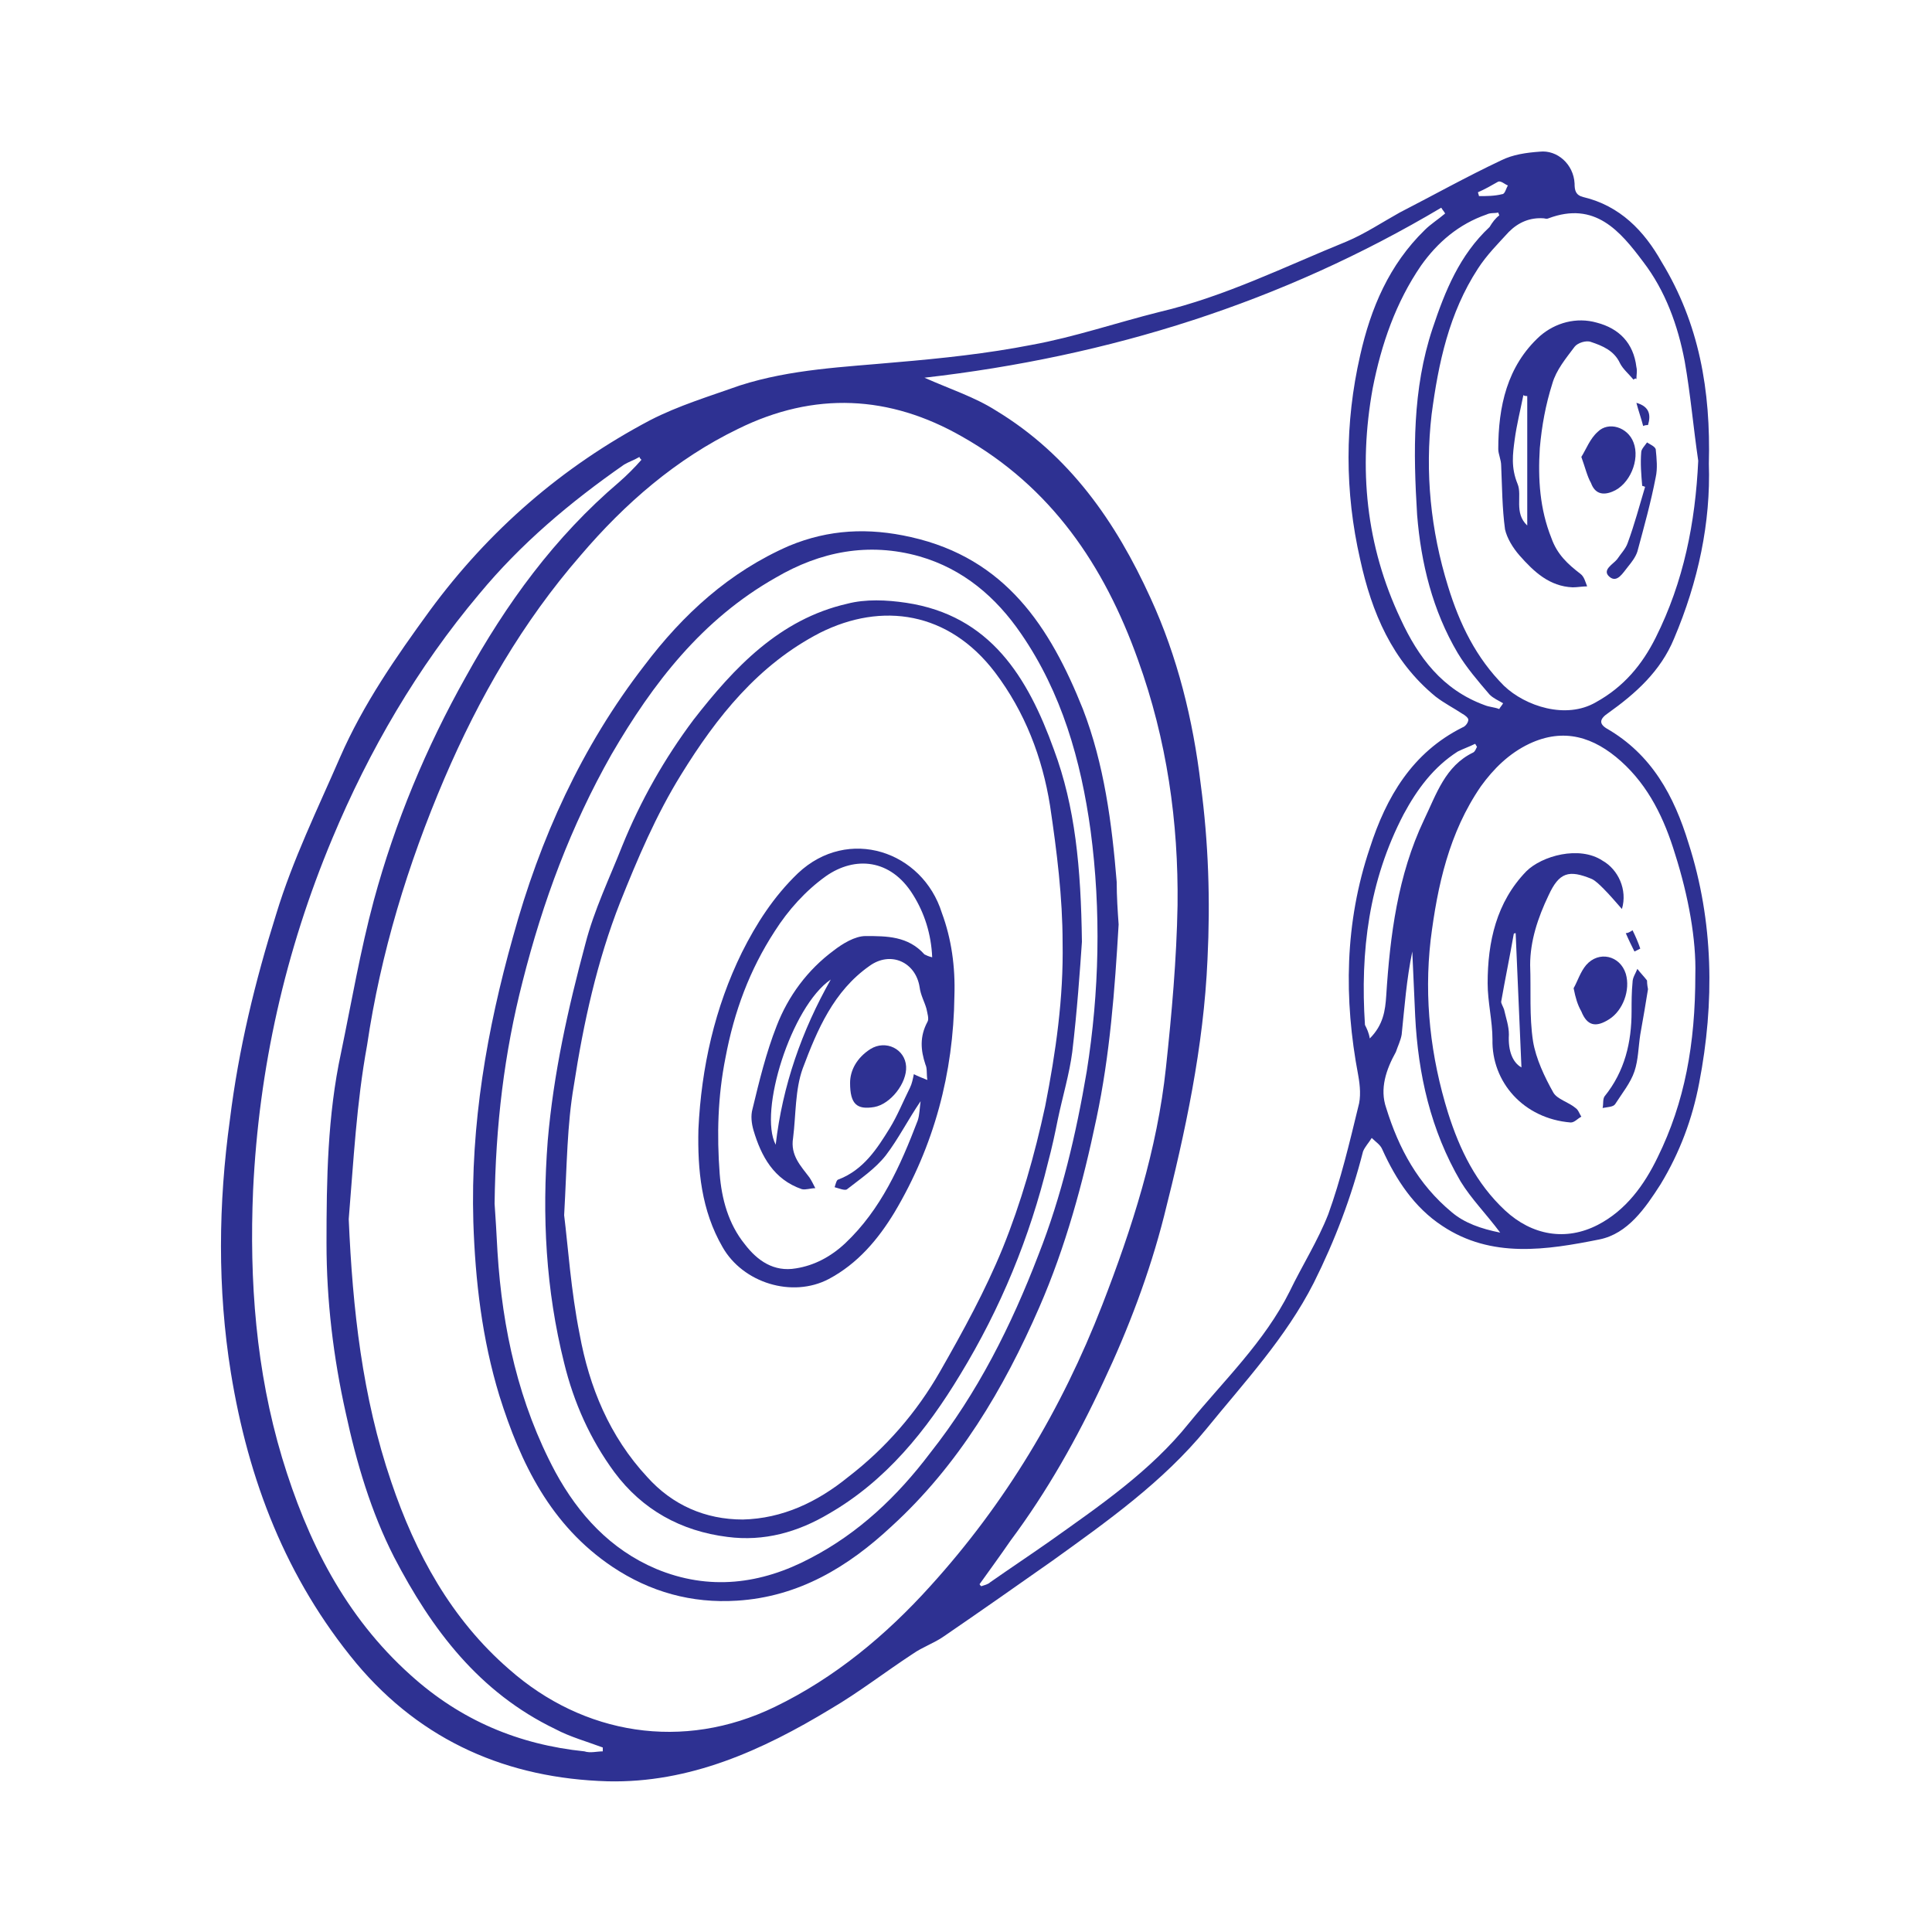
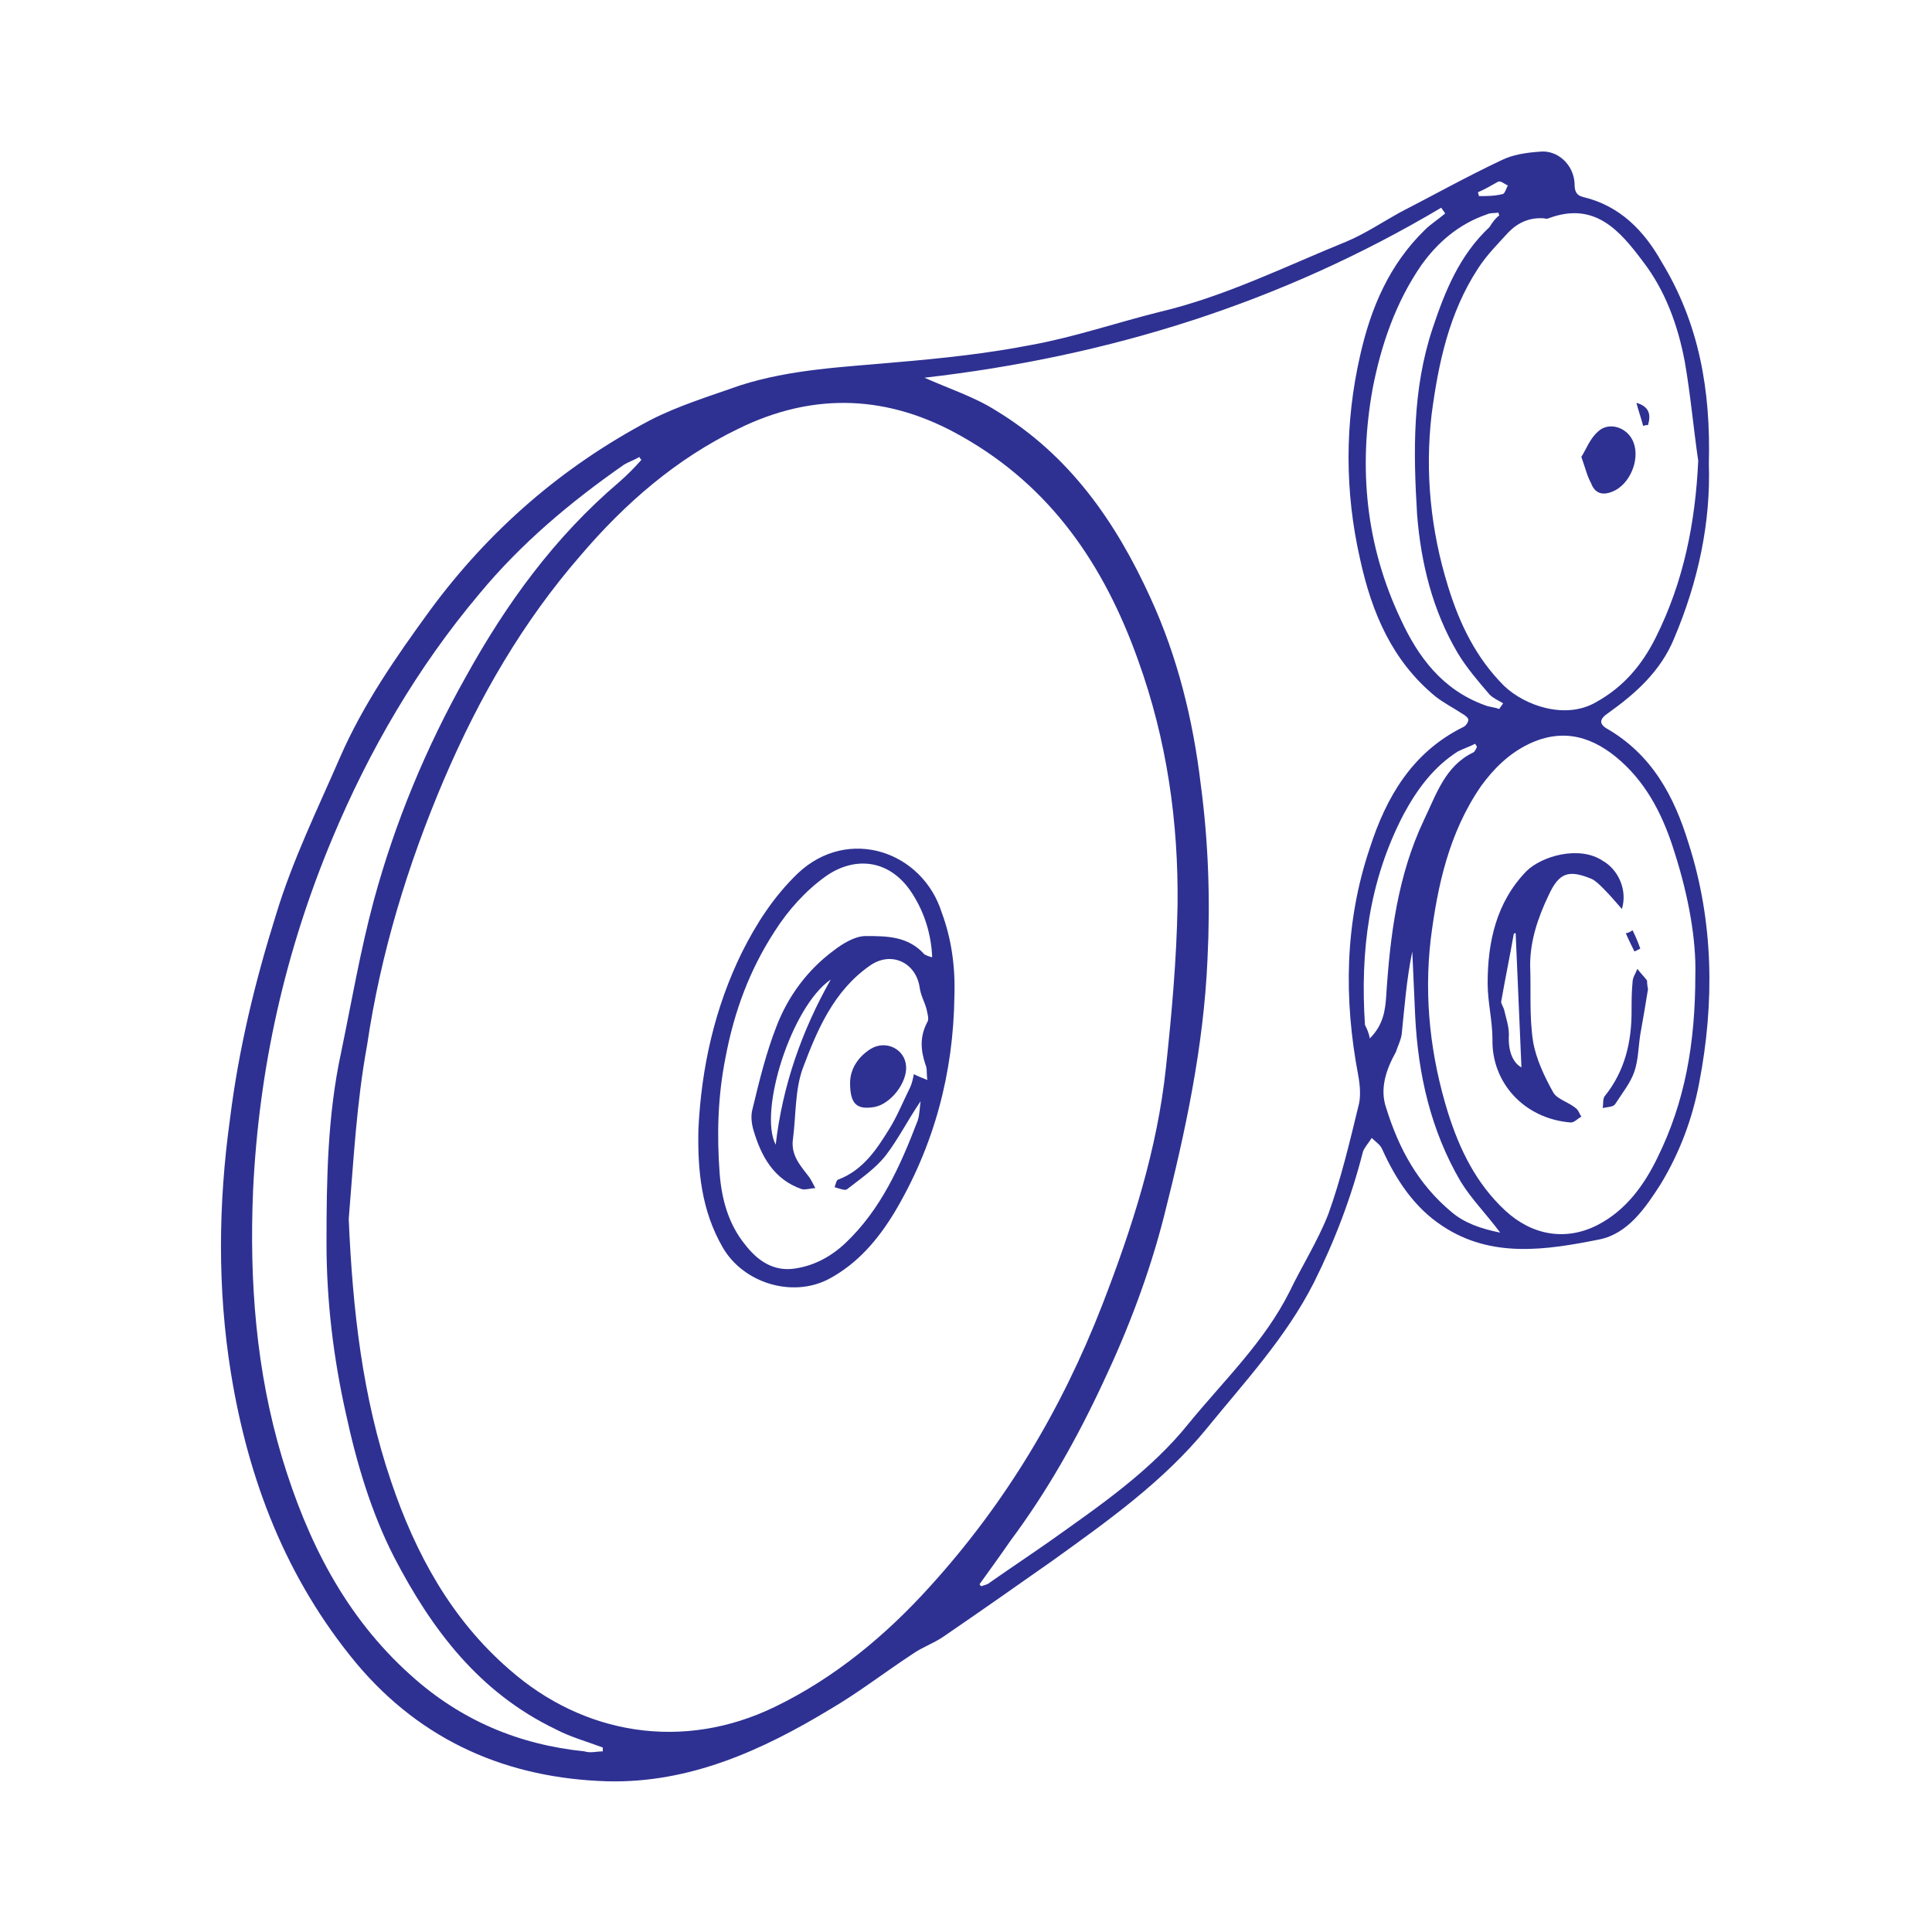
<svg xmlns="http://www.w3.org/2000/svg" version="1.1" id="Livello_1" x="0px" y="0px" viewBox="0 0 200 200" style="enable-background:new 0 0 200 200;" xml:space="preserve">
  <style type="text/css">
	.st0{fill:#2E3192;}
</style>
  <g>
    <path class="st0" d="M176.9,48c0.2,6.1-1.1,12.2-3.6,18.1c-1.4,3.4-4,5.7-6.8,7.7c-0.9,0.6-1,1.1-0.2,1.6c4.7,2.7,7,7,8.5,11.9   c2.6,8.1,2.7,16.5,1.1,24.8c-0.7,3.7-2,7.2-4,10.5c-1.6,2.5-3.4,5.1-6.3,5.7c-5.5,1.1-11.2,2-16.3-1.4c-2.9-1.9-4.8-4.8-6.2-7.9   c-0.2-0.5-0.7-0.8-1.1-1.2c-0.3,0.5-0.7,0.9-0.9,1.4c-1.2,4.7-2.9,9.2-5.1,13.6c-2.9,5.7-7.2,10.3-11.1,15.1   c-4.5,5.5-10.3,9.6-16,13.7c-3.7,2.6-7.4,5.2-11.2,7.8c-1,0.7-2.2,1.1-3.2,1.8c-2.9,1.9-5.6,4-8.5,5.7c-7.1,4.3-14.6,7.7-23.1,7.5   c-10.3-0.3-19.2-4.1-26-12.2c-7.3-8.8-11.2-19-13-30.1c-1.4-8.7-1.3-17.5-0.1-26.2c0.9-7.3,2.6-14.3,4.8-21.3   c1.7-5.6,4.3-10.9,6.6-16.2c2.4-5.5,5.8-10.4,9.3-15.2c6.1-8.3,13.7-14.9,22.8-19.7c2.9-1.5,6.2-2.5,9.3-3.6   c5.3-1.7,10.8-1.9,16.2-2.4c4.7-0.4,9.4-0.9,14-1.8c4.4-0.8,8.8-2.3,13.2-3.4c6.8-1.6,13-4.7,19.4-7.3c1.9-0.8,3.7-2,5.5-3   c3.5-1.8,6.9-3.7,10.5-5.4c1.2-0.6,2.6-0.8,4-0.9c1.8-0.2,3.5,1.3,3.6,3.3c0,0.7,0.1,1.2,0.9,1.4c3.8,0.9,6.3,3.5,8.1,6.7   C175.9,33.5,177.1,40.4,176.9,48z M36.1,126.2c0.4,9.3,1.4,18.4,4.4,27.2c2.5,7.4,6.2,14.2,12.2,19.4c7.7,6.8,18,8.5,27.5,3.9   c6.2-3,11.5-7.4,16.1-12.5c7.8-8.6,13.6-18.3,17.8-29.1c3.1-8,5.7-16.1,6.6-24.6c0.6-5.6,1.1-11.2,1.2-16.8   c0.1-8.6-1.1-17.1-4.1-25.4c-3.5-9.8-9-17.9-18.2-23.1c-7.5-4.3-15.3-4.7-23.2-0.8c-6.4,3.1-11.7,7.7-16.3,13.1   c-6,6.9-10.5,14.7-14.1,23.1c-3.8,8.9-6.6,18.1-8,27.6C36.9,114.2,36.6,120.2,36.1,126.2z M101.4,164c0.1,0.1,0.1,0.2,0.2,0.2   c0.3-0.1,0.7-0.2,0.9-0.4c2-1.4,4.1-2.8,6.1-4.2c5.2-3.7,10.5-7.3,14.5-12.3c3.6-4.4,7.8-8.4,10.4-13.6c1.3-2.7,2.9-5.2,4-8   c1.3-3.6,2.2-7.4,3.1-11.1c0.3-1,0.2-2.2,0-3.3c-1.5-7.9-1.4-15.8,1.2-23.5c1.7-5.3,4.4-9.9,9.6-12.5c0.3-0.1,0.6-0.5,0.6-0.8   c0-0.2-0.4-0.5-0.6-0.6c-0.9-0.6-1.9-1.1-2.8-1.8c-4.5-3.7-6.6-8.7-7.8-14.2c-1.6-7-1.6-14.1,0-21.1c1.1-4.9,3-9.4,6.7-13   c0.6-0.6,1.4-1.1,2.1-1.7c-0.1-0.2-0.3-0.4-0.4-0.6c-16.5,9.8-34.3,15.4-53.5,17.6c2.7,1.2,5.2,2,7.4,3.4   c7.6,4.6,12.4,11.5,16,19.4c2.8,6.1,4.4,12.6,5.2,19.3c0.8,6,1,12,0.7,18.1c-0.4,9.1-2.3,17.9-4.5,26.6c-1.5,5.9-3.7,11.7-6.3,17.2   c-2.7,5.8-5.8,11.3-9.6,16.4C103.5,161.1,102.4,162.6,101.4,164z M175.5,100.9c0.1-3.6-0.7-8.1-2.1-12.5c-1.1-3.6-2.7-7-5.6-9.6   c-2.8-2.5-5.9-3.5-9.5-1.8c-2.1,1-3.7,2.6-5,4.4c-3.3,4.8-4.5,10.3-5.2,15.9c-0.7,6.1,0,12.1,1.8,17.9c1.2,3.8,2.9,7.3,5.9,10.1   c2.8,2.6,6.3,3.2,9.6,1.5c2.9-1.5,4.8-4.1,6.2-7C174.4,114.1,175.5,108.1,175.5,100.9z M175.8,47.7c-0.5-3.4-0.8-6.9-1.4-10.3   c-0.7-3.7-2-7.3-4.3-10.3c-2.4-3.2-5-6.3-9.8-4.5c-0.2,0.1-0.4,0-0.5,0c-1.4-0.1-2.6,0.4-3.6,1.4c-1.1,1.2-2.3,2.4-3.2,3.8   c-3,4.6-4.1,9.8-4.8,15.1c-0.7,6-0.1,12,1.7,17.8c1.2,3.9,2.9,7.4,5.8,10.3c2.2,2.1,6.4,3.5,9.5,1.7c2.9-1.6,4.8-3.9,6.2-6.7   C174.3,60.2,175.5,54.1,175.8,47.7z M62.4,181.3c0-0.1,0-0.2,0-0.4c-1.6-0.6-3.4-1.1-4.9-1.9c-7.9-3.8-12.8-10.3-16.7-17.8   c-2.4-4.7-3.9-9.8-5-14.9c-1.3-5.8-2-11.7-2-17.6c0-6.6,0.1-13.2,1.5-19.7c1.1-5.3,2-10.6,3.4-15.8c2.2-8.1,5.4-15.8,9.5-23.1   c4.2-7.6,9.2-14.5,15.9-20.2c0.8-0.7,1.6-1.5,2.3-2.3c-0.1-0.1-0.2-0.2-0.2-0.3c-0.5,0.3-1.1,0.5-1.6,0.8   C59,52,53.9,56.3,49.6,61.5c-6.4,7.6-11.4,16.2-15.2,25.3c-4.9,11.7-7.6,23.8-8.2,36.4c-0.4,9.4,0.3,18.7,3,27.7   c2.6,8.6,6.5,16.4,13.3,22.5c5.2,4.7,11.2,7.2,18,7.9C61.1,181.5,61.8,181.3,62.4,181.3z M155.2,22.3c0-0.1-0.1-0.2-0.1-0.3   c-0.4,0.1-0.8,0-1.2,0.2c-2.9,1-5.1,2.9-6.8,5.3c-2.6,3.8-4.1,8.1-5,12.7c-1.5,8.3-0.7,16.3,2.9,23.9c1.8,3.9,4.3,7.3,8.7,8.9   c0.5,0.2,1,0.2,1.5,0.4c0.1-0.2,0.3-0.4,0.4-0.6c-0.5-0.3-1-0.5-1.4-0.9c-1.2-1.4-2.4-2.8-3.3-4.3c-2.6-4.4-3.8-9.3-4.2-14.3   c-0.4-6.5-0.5-13,1.6-19.3c1.3-3.9,2.8-7.6,5.9-10.5C154.5,23,154.8,22.6,155.2,22.3z M155.3,127.6c-1.5-2-3-3.5-4.1-5.3   c-3.1-5.3-4.4-11.1-4.7-17.1c-0.1-2.2-0.2-4.4-0.3-6.7c-0.6,2.9-0.8,5.7-1.1,8.6c-0.1,0.6-0.4,1.2-0.6,1.8c-1,1.8-1.7,3.8-1,5.8   c1.3,4.2,3.3,7.9,6.8,10.8C151.6,126.6,153.3,127.2,155.3,127.6z M141.8,107.5c1.4-1.4,1.6-2.9,1.7-4.4c0.4-6.3,1.2-12.5,3.9-18.2   c1.3-2.7,2.2-5.6,5.1-7c0.2-0.1,0.3-0.4,0.4-0.6c-0.1-0.1-0.1-0.2-0.2-0.3c-0.6,0.3-1.2,0.5-1.8,0.8c-2.5,1.6-4.2,3.9-5.6,6.5   c-3.6,6.9-4.5,14.2-4,21.8C141.5,106.5,141.7,106.9,141.8,107.5z M153,19.9c0,0.1,0.1,0.3,0.1,0.4c0.8,0,1.6,0,2.4-0.2   c0.3,0,0.4-0.6,0.6-0.9c-0.3-0.1-0.7-0.5-1-0.4C154.4,19.2,153.7,19.6,153,19.9z" />
-     <path class="st0" d="M115.8,95.7c-0.4,6.8-0.9,13.5-2.3,20.1c-1.4,6.7-3.2,13.3-5.9,19.5c-3.7,8.5-8.4,16.4-15.3,22.7   c-4.5,4.2-9.6,7.3-16,7.7c-4.7,0.3-9-0.9-12.9-3.5c-6.4-4.3-9.5-10.7-11.7-17.7c-1.8-5.9-2.5-11.9-2.7-18   c-0.3-10.1,1.4-19.9,4.1-29.5c2.8-10.2,7.1-19.7,13.6-28.1c4-5.3,8.8-9.7,15-12.4c4.1-1.7,8.2-1.9,12.6-0.9   c9.8,2.2,14.4,9.3,17.8,17.8c2.2,5.7,3,11.8,3.5,17.9C115.6,92.8,115.7,94.3,115.8,95.7z M51.2,124.6c0.1,1.3,0.2,3.2,0.3,5   c0.5,8,2.2,15.7,6,22.8c2.4,4.4,5.7,8,10.4,10c5.5,2.3,10.9,1.6,16-1.1c5-2.6,9-6.4,12.4-10.9c4.9-6.2,8.4-13.2,11.2-20.5   c2.4-6.1,3.9-12.5,5-19c1.3-8.2,1.5-16.6,0.4-24.9c-1-7.3-3-14.3-7.2-20.4c-2.6-3.8-6-6.7-10.5-8c-5.3-1.5-10.3-0.5-14.9,2.2   c-7.6,4.3-12.7,10.9-17,18.3c-4.2,7.4-7.1,15.2-9.2,23.5C52.2,109,51.3,116.5,51.2,124.6z" />
    <path class="st0" d="M167.9,94.1c-0.7-0.8-1.3-1.5-1.9-2.1c-0.4-0.4-0.8-0.8-1.2-1c-2.4-1-3.4-0.7-4.5,1.7   c-1.1,2.3-1.9,4.7-1.9,7.2c0.1,2.6-0.1,5.3,0.3,7.9c0.3,1.8,1.2,3.7,2.1,5.3c0.4,0.7,1.6,1,2.3,1.6c0.3,0.2,0.4,0.6,0.6,0.9   c-0.4,0.2-0.7,0.6-1.1,0.6c-4.9-0.4-8.2-4.2-8.1-8.6c0-1.9-0.5-3.9-0.5-5.8c0-4.3,0.9-8.4,4-11.6c1.6-1.6,5.5-2.7,7.9-1.1   C167.5,90,168.5,92.1,167.9,94.1z M156.9,96.6c0,0-0.2,0-0.2,0.1c-0.4,2.3-0.9,4.7-1.3,7c0,0.2,0.2,0.5,0.3,0.8   c0.2,0.9,0.5,1.7,0.5,2.6c-0.1,1.7,0.4,2.9,1.3,3.4C157.3,105.9,157.1,101.3,156.9,96.6z" />
-     <path class="st0" d="M162.9,102.3c0.4-0.7,0.7-1.7,1.3-2.4c1.3-1.5,3.5-1,4.1,0.9c0.5,1.7-0.3,3.8-1.7,4.7   c-1.4,0.9-2.3,0.7-2.9-0.8C163.3,104,163.1,103.3,162.9,102.3z" />
    <path class="st0" d="M170.6,102.4c-0.2,1.3-0.5,3-0.8,4.7c-0.2,1.3-0.2,2.6-0.6,3.8c-0.4,1.2-1.3,2.3-2,3.4   c-0.2,0.3-0.8,0.3-1.3,0.4c0.1-0.4,0-0.9,0.2-1.2c2.1-2.6,2.8-5.6,2.8-8.8c0-1,0-2,0.1-3c0-0.5,0.3-0.9,0.5-1.4   c0.3,0.4,0.7,0.8,1,1.2C170.5,101.6,170.5,101.9,170.6,102.4z" />
    <path class="st0" d="M169,96.3c0.3,0.6,0.6,1.3,0.8,1.9c-0.2,0.1-0.4,0.2-0.6,0.3c-0.3-0.6-0.6-1.2-0.9-1.9   C168.5,96.6,168.7,96.5,169,96.3z" />
-     <path class="st0" d="M169.1,39.3c-0.5-0.6-1.1-1.1-1.4-1.7c-0.6-1.3-1.8-1.8-3-2.2c-0.5-0.2-1.4,0.1-1.7,0.5   c-0.9,1.2-1.9,2.4-2.3,3.8c-0.7,2.2-1.1,4.4-1.3,6.7c-0.2,3.2,0,6.3,1.2,9.3c0.6,1.7,1.7,2.7,3,3.7c0.4,0.3,0.5,0.8,0.7,1.3   c-0.5,0-1,0.1-1.5,0.1c-2.4-0.1-4-1.6-5.5-3.3c-0.7-0.8-1.3-1.8-1.5-2.7c-0.3-2.2-0.3-4.4-0.4-6.6c0-0.6-0.3-1.2-0.3-1.7   c0-4.4,0.9-8.6,4.3-11.7c1.6-1.4,3.8-2,5.9-1.4c2.3,0.6,3.8,2.1,4.1,4.6c0.1,0.4,0,0.8,0,1.3C169.4,39.1,169.2,39.2,169.1,39.3z    M158.1,54.4c0-4.5,0-8.9,0-13.4c-0.1,0-0.3,0-0.4-0.1c-0.3,1.5-0.7,3.1-0.9,4.6c-0.2,1.5-0.4,2.9,0.3,4.6   C157.6,51.3,156.7,53.1,158.1,54.4z" />
    <path class="st0" d="M163.7,47.3c0.5-0.8,0.9-1.9,1.7-2.6c1.1-1.1,3.1-0.5,3.7,1.1c0.7,1.8-0.4,4.4-2.2,5.1c-1,0.4-1.8,0.2-2.2-0.9   C164.3,49.3,164.1,48.4,163.7,47.3z" />
-     <path class="st0" d="M170,50.3c-0.1-1.2-0.2-2.3-0.1-3.5c0-0.3,0.4-0.7,0.6-1c0.3,0.2,0.8,0.4,0.9,0.7c0.1,1,0.2,2,0,2.9   c-0.5,2.6-1.2,5.1-1.9,7.7c-0.2,0.6-0.6,1.1-1,1.6c-0.5,0.6-1.1,1.7-1.9,1c-0.8-0.7,0.4-1.3,0.8-1.8c0.4-0.6,0.9-1.1,1.1-1.7   c0.7-1.9,1.2-3.8,1.8-5.8C170.1,50.3,170,50.3,170,50.3z" />
    <path class="st0" d="M170.1,44.1c-0.2-0.8-0.5-1.6-0.7-2.4c1.4,0.4,1.5,1.3,1.2,2.3C170.5,44,170.3,44,170.1,44.1z" />
-     <path class="st0" d="M112,97.5c-0.2,2.9-0.5,7.2-1,11.4c-0.3,2.3-1,4.6-1.5,7c-0.3,1.5-0.6,2.9-1,4.4c-1.9,7.8-4.9,15.1-9.1,22   c-3.5,5.8-7.7,11-13.6,14.4c-3.2,1.9-6.7,2.9-10.5,2.4c-4.8-0.6-8.8-2.8-11.7-6.7c-2.5-3.4-4.2-7.2-5.2-11.3   c-1.9-7.6-2.3-15.2-1.7-23c0.6-7,2.1-13.7,3.9-20.4c0.9-3.5,2.5-6.8,3.8-10.1c1.9-4.7,4.4-9.1,7.4-13.1c4.2-5.4,8.9-10.4,15.9-12   c1.9-0.5,4.1-0.4,6.1-0.1c8.7,1.3,12.6,7.7,15.3,15.2C111.3,83.5,111.9,89.8,112,97.5z M58.4,125.8c0.4,3.2,0.7,7.8,1.6,12.3   c1,5.5,3.1,10.6,7,14.8c2.6,2.9,6,4.4,9.9,4.4c4.1-0.1,7.7-1.8,10.9-4.4c3.9-3,7.1-6.7,9.5-10.9c2.4-4.2,4.7-8.4,6.5-12.8   c1.9-4.7,3.3-9.6,4.4-14.7c1.1-5.6,1.9-11.2,1.8-16.9c0-4.7-0.6-9.5-1.3-14.2c-0.8-5-2.6-9.7-5.7-13.8c-4.8-6.3-11.7-7.3-18.1-4.1   c-6.4,3.3-10.7,8.7-14.4,14.7c-2.6,4.2-4.5,8.7-6.3,13.2c-2.4,6.1-3.8,12.5-4.8,19C58.7,116.5,58.7,120.4,58.4,125.8z" />
    <path class="st0" d="M98.8,103.1c-0.1,8-2.1,15.5-6.2,22.4c-1.7,2.8-3.8,5.3-6.8,6.9c-3.8,2-8.9,0.4-11-3.3   c-2.2-3.8-2.6-8-2.5-12.2c0.3-6.4,1.7-12.6,4.5-18.3c1.5-3,3.3-5.8,5.8-8.2c5.2-4.9,12.9-2.3,14.9,4.1   C98.5,97.2,98.9,100.1,98.8,103.1z M96.5,99.1c-0.1-2.4-0.8-4.6-2-6.5c-2.3-3.7-6-4-9-1.9c-2.1,1.5-3.9,3.5-5.3,5.7   c-2.6,4-4.2,8.3-5.1,13.1c-0.8,4-0.9,8-0.6,12c0.2,2.6,0.9,5.2,2.6,7.3c1.3,1.7,3,2.9,5.3,2.5c1.9-0.3,3.6-1.2,5.1-2.6   c3.7-3.5,5.7-8,7.5-12.7c0.2-0.6,0.2-1.3,0.3-2c-1.3,1.9-2.3,3.9-3.6,5.6c-1.1,1.4-2.6,2.4-4,3.5c-0.2,0.2-0.9-0.1-1.3-0.2   c0.1-0.3,0.2-0.8,0.4-0.8c2.6-1,4-3.2,5.3-5.3c0.8-1.3,1.4-2.8,2.1-4.2c0.2-0.4,0.3-0.9,0.4-1.4c0.4,0.2,0.9,0.4,1.4,0.6   c-0.1-0.6,0-1.2-0.2-1.6c-0.5-1.5-0.6-2.9,0.2-4.4c0.2-0.3,0-0.9-0.1-1.4c-0.2-0.7-0.6-1.4-0.7-2.2c-0.4-2.6-3-3.8-5.2-2.2   c-3.7,2.6-5.4,6.6-6.9,10.6c-0.8,2.2-0.7,4.8-1,7.2c-0.3,1.8,0.8,2.9,1.7,4.1c0.2,0.3,0.4,0.7,0.6,1.1c-0.5,0-1,0.2-1.4,0.1   c-2.9-1-4.2-3.4-5-6.1c-0.2-0.7-0.3-1.5-0.1-2.2c0.7-2.9,1.4-5.8,2.5-8.6c1.2-3.1,3.2-5.8,5.9-7.8c0.9-0.7,2.2-1.5,3.3-1.5   c2.2,0,4.4,0,6.1,1.9C95.9,98.9,96.1,99,96.5,99.1z M80.3,118.5c0.7-6.1,2.7-11.8,5.7-17.1C81.9,104.2,78.5,115.1,80.3,118.5z" />
    <path class="st0" d="M88,112.1c0-1.3,0.7-2.6,2.1-3.5c1.6-1,3.6,0,3.7,1.8c0.1,1.7-1.6,3.9-3.3,4.2C88.7,114.9,88,114.3,88,112.1z" />
  </g>
</svg>